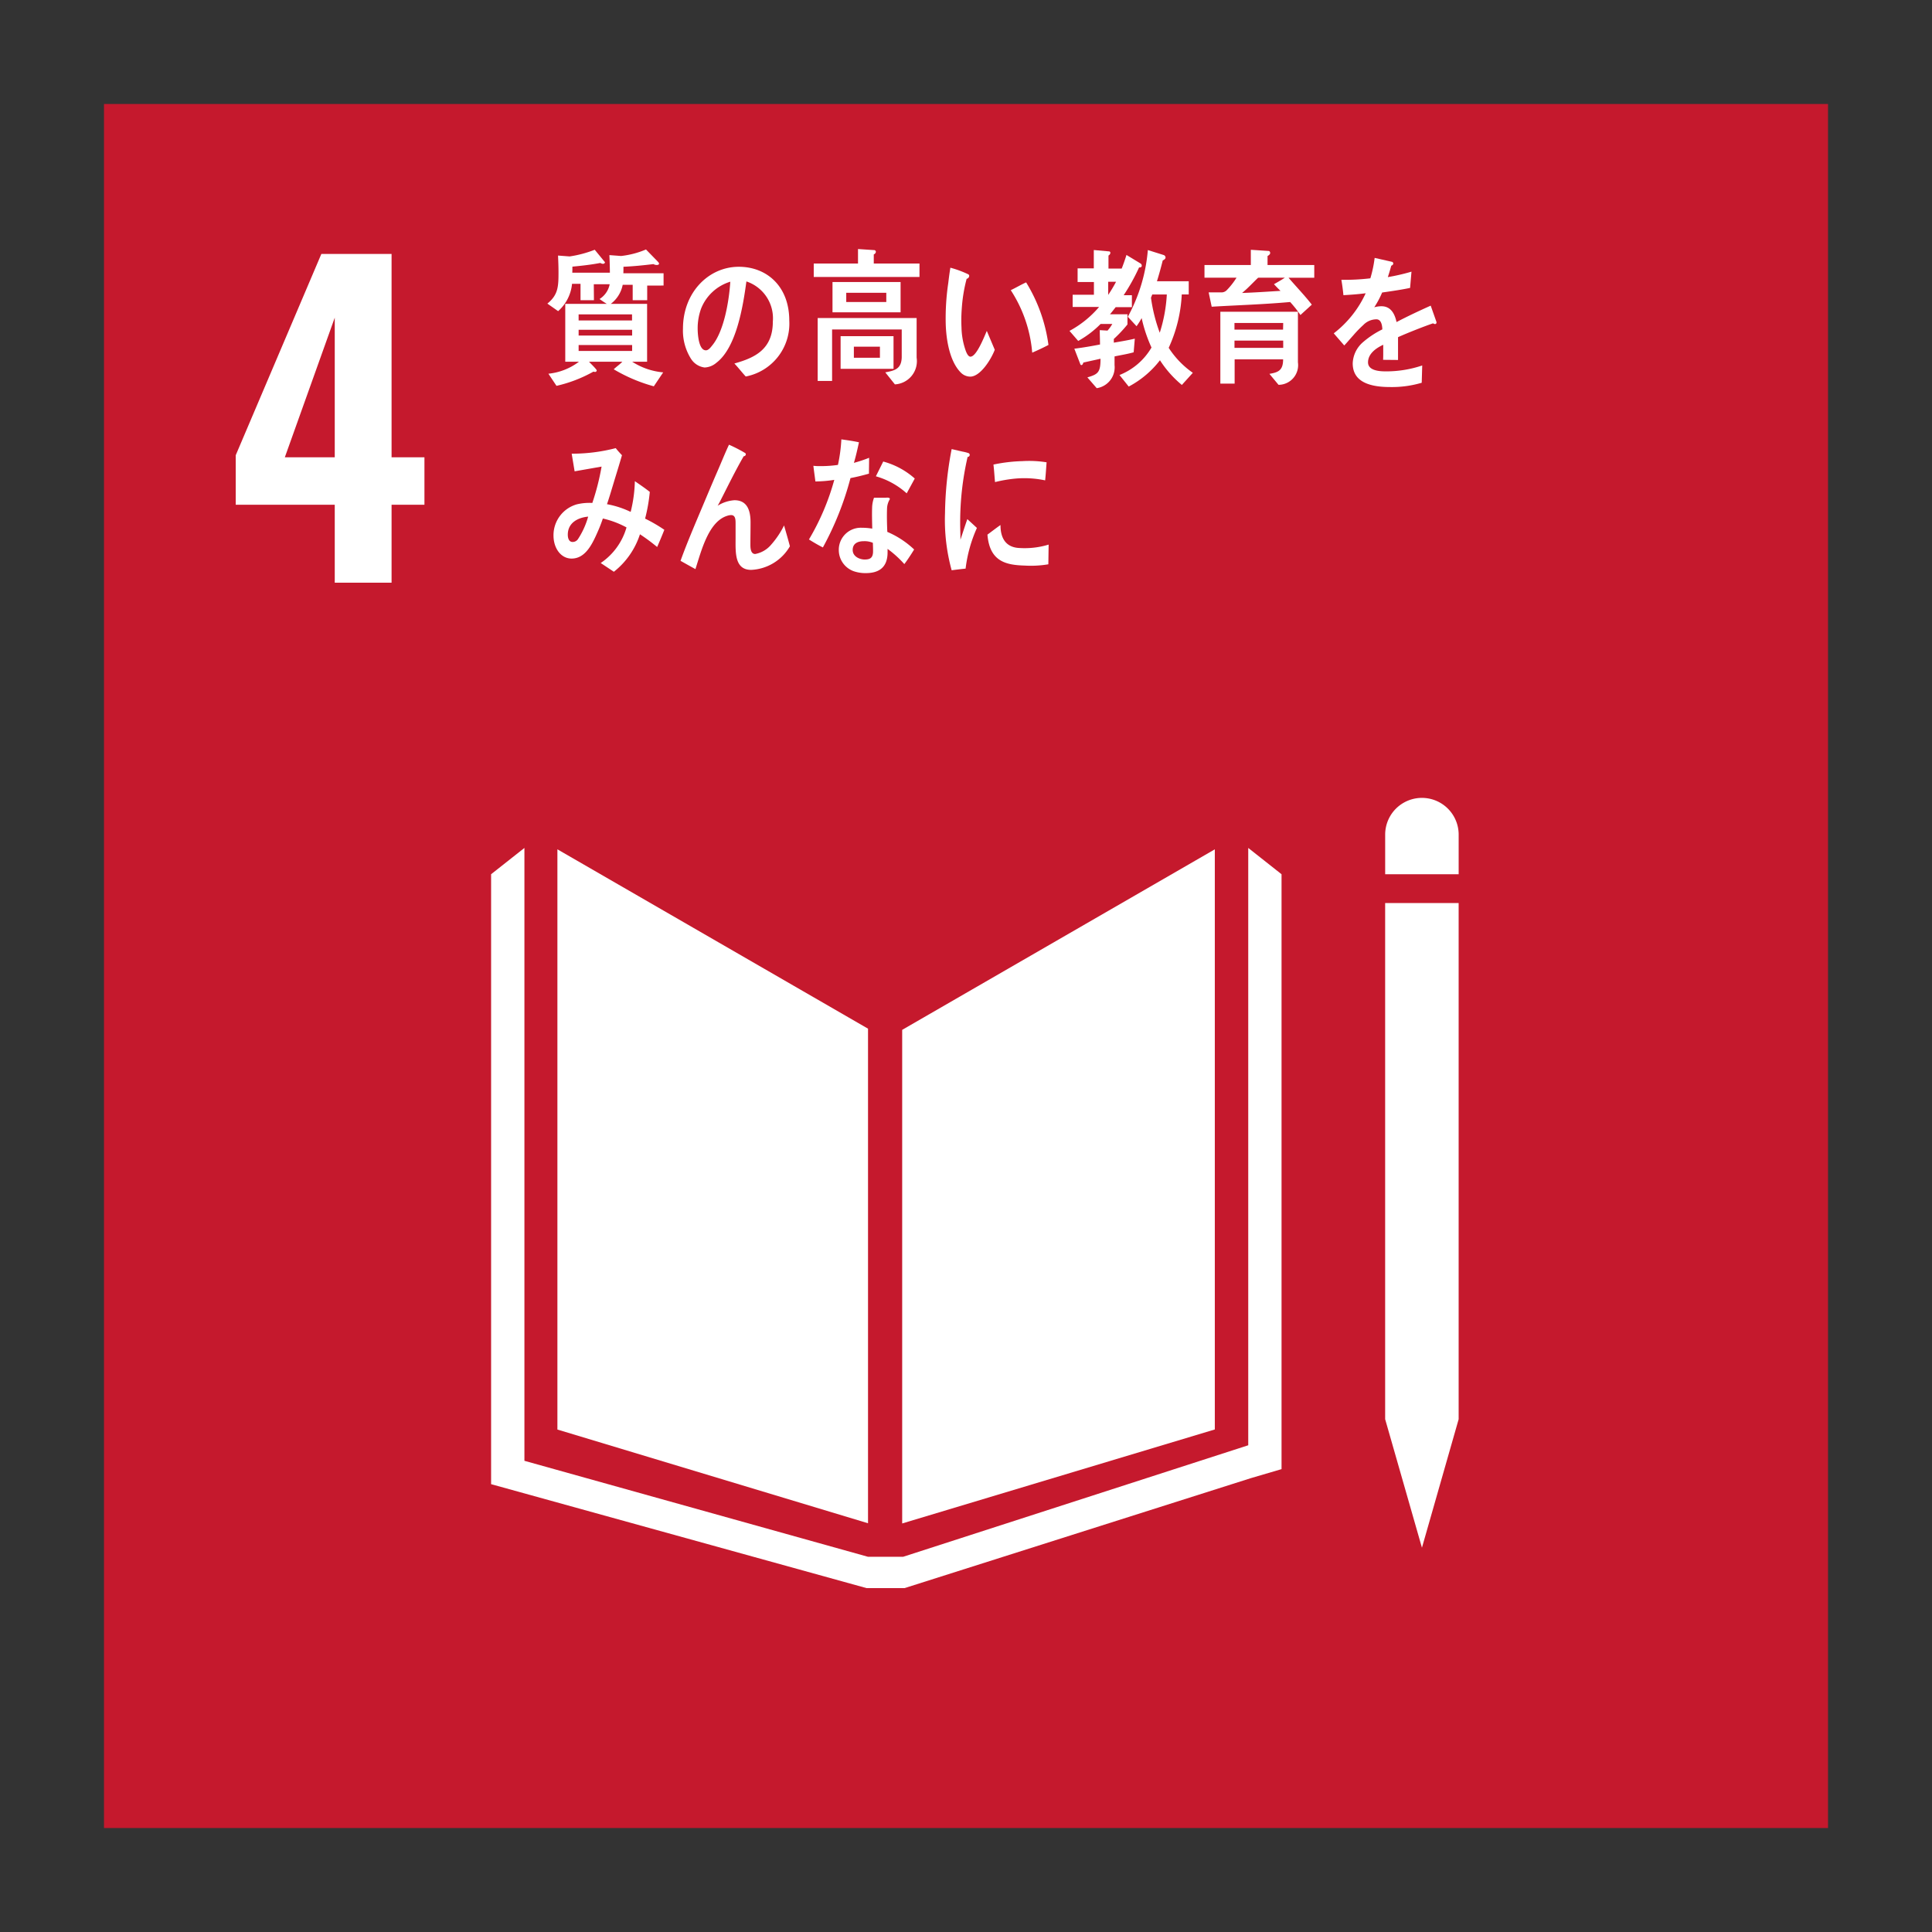
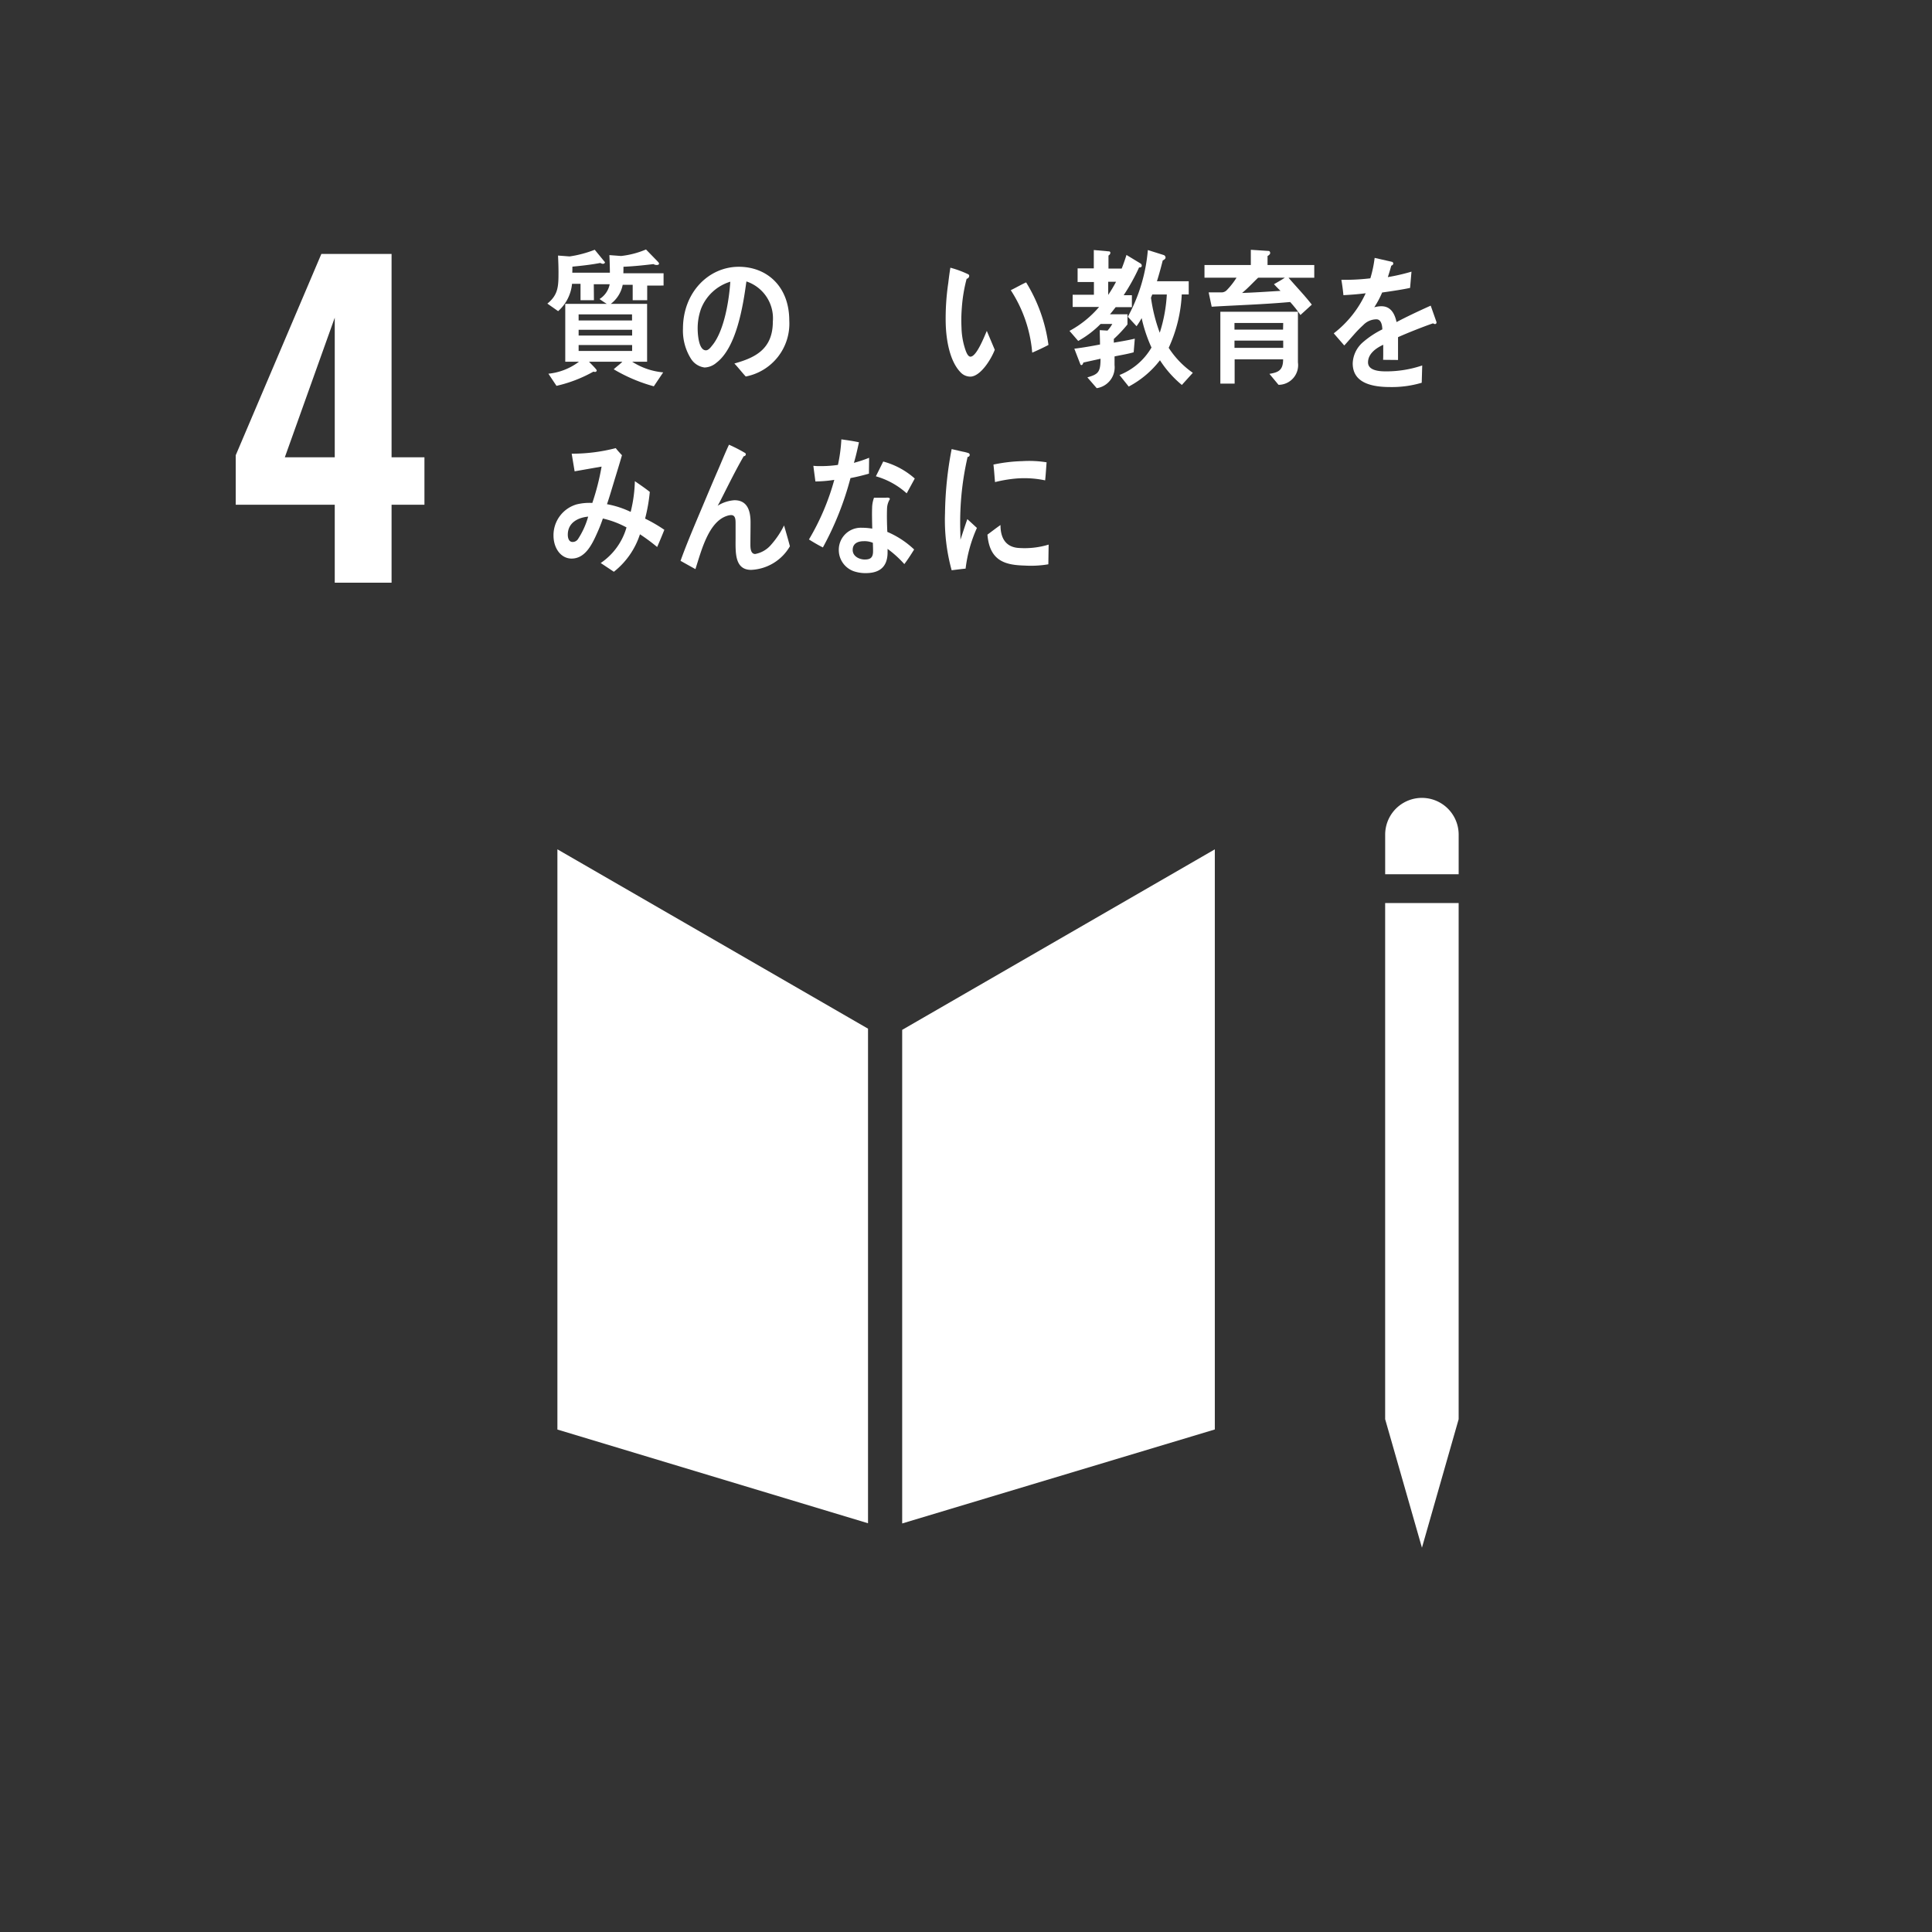
<svg xmlns="http://www.w3.org/2000/svg" width="2.558in" height="2.558in" viewBox="0 0 184.156 184.156">
  <rect x="0" y="0" width="184.156" height="184.156" fill="#333333" stroke="none" />
  <g>
-     <rect x="9.912" y="9.912" width="164.332" height="164.332" style="fill: #c5192d" />
    <path d="M31.908,48.113H22.469v-4.72l8.162-19.187h6.693V43.587h3.133v4.526H37.324V55.54H31.908Zm0-4.526V30.279L27.15,43.587Z" style="fill: #fff" />
    <g>
      <polygon points="82.739 98.052 53.131 80.956 53.131 136.262 82.739 145.195 82.739 98.052" style="fill: #fff" />
      <polygon points="85.995 98.165 85.995 145.214 115.795 136.255 115.795 80.958 85.995 98.165" style="fill: #fff" />
      <polygon points="132.903 135.281 132.033 135.281 135.538 147.525 139.036 135.281 138.166 135.281 139.036 135.281 139.036 86.075 138.166 86.075 137.297 86.075 136.375 86.075 134.632 86.075 133.772 86.075 132.903 86.075 132.031 86.075 132.031 135.281 132.903 135.281" style="fill: #fff" />
-       <polygon points="122.155 83.331 118.981 80.824 118.981 137.762 86.083 148.392 84.56 148.392 84.26 148.392 82.739 148.392 49.987 139.242 49.987 80.824 46.811 83.331 46.811 141.469 82.589 151.374 84.26 151.374 84.56 151.374 86.231 151.374 119.24 140.893 122.155 140.036 122.155 83.331" style="fill: #fff" />
      <path d="M139.038,79.556a3.5,3.5,0,1,0-7.005,0v3.776h7.005Z" style="fill: #fff" />
    </g>
    <g>
      <path d="M56.6,27.093l.013,1.522H55.335V27.052h-.809A3.977,3.977,0,0,1,53.2,29.658l-1.025-.719c1.04-.844,1.061-1.646,1.061-3.014,0-.523-.021-1.045-.045-1.566l1.107.084a10.85,10.85,0,0,0,2.391-.637l.976,1.188c0,.113-.121.154-.2.154a.506.506,0,0,1-.24-.084c-.881.168-1.773.268-2.665.352,0,.2,0,.38-.011.578h4.305v1.1Zm5.09.127v1.395H60.307V27.148h-.952a3.009,3.009,0,0,1-1.137,1.818h3.463v5.512H60.257a6.511,6.511,0,0,0,2.957,1.016l-.893,1.328A15.391,15.391,0,0,1,58.5,35.2c.266-.256.568-.453.822-.723H56.144c.107.129.735.723.735.834a.154.154,0,0,1-.167.141.494.494,0,0,1-.146-.03,13.068,13.068,0,0,1-3.522,1.356l-.771-1.156a5.793,5.793,0,0,0,2.916-1.145H53.88V28.966h3.965c-.241-.138-.469-.306-.7-.462a2.147,2.147,0,0,0,.991-2.1c0-.692-.016-1.4-.05-2.088L59.2,24.4a8.359,8.359,0,0,0,2.375-.621l1.112,1.142c.047.055.13.125.13.211,0,.114-.157.127-.216.127a.622.622,0,0,1-.315-.086c-.953.116-1.906.213-2.859.254,0,.211,0,.41-.01.621h3.834v1.17Zm-1.446,2.748H55.153v.577h5.094Zm.01,1.467h-5.1v.551h5.1Zm0,1.451h-5.1v.565h5.1Z" style="fill: #fff" />
      <path d="M71.083,35.888c-.375-.408-.71-.845-1.082-1.24,1.9-.535,3.664-1.311,3.664-3.988a3.7,3.7,0,0,0-2.519-3.834c-.328,2.439-.967,6.316-2.86,7.752a1.828,1.828,0,0,1-1.122.451,1.8,1.8,0,0,1-1.291-.817,5.032,5.032,0,0,1-.773-2.89c0-3.453,2.45-5.893,5.321-5.893,2.653,0,4.812,1.846,4.812,5.131A5.129,5.129,0,0,1,71.083,35.888Zm-4.245-6.5a5.48,5.48,0,0,0-.337,1.932c0,.578.107,2.072.783,2.072.243,0,.446-.267.592-.451,1.135-1.354,1.617-4.242,1.736-6.09A4.358,4.358,0,0,0,66.838,29.39Z" style="fill: #fff" />
-       <path d="M77.565,26.4V25.119h4.219V23.738l1.511.1a.173.173,0,0,1,.192.17.307.307,0,0,1-.2.241v.871h4.357V26.4ZM85.3,36.638l-.916-1.144c.844-.168,1.568-.282,1.568-1.506V31.406H79.314v4.906H77.94v-6h9.432v3.778A2.216,2.216,0,0,1,85.3,36.638Zm-5.947-6.867V26.88h6.49v2.891Zm.773,5.385V32.041h5.044v3.115ZM84.48,27.91H80.663v.877H84.48Zm-.606,5.133H81.39V34.1h2.484Z" style="fill: #fff" />
      <path d="M92.5,35.9a1.287,1.287,0,0,1-.94-.41c-1.042-1.073-1.373-3.094-1.415-4.645a22.95,22.95,0,0,1,.243-3.871c.059-.494.12-.974.2-1.457a9.856,9.856,0,0,1,1.709.631.174.174,0,0,1,.088.152.306.306,0,0,1-.246.276,14.81,14.81,0,0,0-.465,2.845,14.277,14.277,0,0,0-.025,1.793,7.087,7.087,0,0,0,.294,1.883c.081.262.264.908.566.9.579-.016,1.3-1.883,1.552-2.456l.759,1.8C94.456,34.287,93.45,35.879,92.5,35.9Zm5.889-2.287a12.833,12.833,0,0,0-2.044-5.953c.5-.239.964-.518,1.464-.744a15.206,15.206,0,0,1,2.129,5.964C99.422,33.152,98.908,33.388,98.384,33.617Z" style="fill: #fff" />
      <path d="M108.577,25.488a19.138,19.138,0,0,1-1.469,2.65h.782v1.141h-1.545c-.18.225-.348.451-.541.676h1.664v.972a12.852,12.852,0,0,1-1.3,1.383v.352c.662-.112,1.338-.225,2-.381l-.108,1.3c-.6.17-1.218.265-1.822.392V34.8a2.01,2.01,0,0,1-1.7,2.2l-.891-1.029c1.038-.3,1.253-.494,1.253-1.777-.543.127-1.1.24-1.64.367-.011.084-.086.238-.169.238s-.109-.054-.132-.127l-.555-1.435c.818-.1,1.639-.244,2.448-.4,0-.449-.024-.916-.024-1.369l.738.045a3.438,3.438,0,0,0,.457-.635H104.91a9.41,9.41,0,0,1-2.136,1.621l-.831-.959a9.849,9.849,0,0,0,2.823-2.283h-2.522V28.093h2.027V26.882h-1.555v-1.3h1.544v-1.75l1.434.129a.133.133,0,0,1,.145.139.323.323,0,0,1-.18.256V25.6H107.4l-.826.815a17.841,17.841,0,0,0,.8-2.114l1.318.8a.26.26,0,0,1,.141.227C108.829,25.488,108.661,25.5,108.577,25.488Zm-2.944,1.367v1.254a13.224,13.224,0,0,0,.749-1.254Zm7.02,9.838a10.236,10.236,0,0,1-2.087-2.354,9.151,9.151,0,0,1-2.977,2.508l-.881-1.1a6.159,6.159,0,0,0,3.051-2.621,13.967,13.967,0,0,1-.939-2.807,6.192,6.192,0,0,1-.485.775l-.832-.9a16,16,0,0,0,1.908-6.36l1.529.481a.267.267,0,0,1,.159.236c0,.129-.18.242-.267.272-.167.662-.349,1.336-.553,1.986h3.029v1.256h-.664a13.706,13.706,0,0,1-1.245,5.088,8.539,8.539,0,0,0,2.3,2.383Zm-2.82-8.625-.123.311a15.686,15.686,0,0,0,.836,3.337,14.435,14.435,0,0,0,.674-3.648Z" style="fill: #fff" />
      <path d="M122.821,26.472c.737.862,1.519,1.666,2.219,2.565l-1.084.99a11.064,11.064,0,0,0-.98-1.24c-2.484.226-4.98.3-7.479.449l-.289-1.365h1.244a.7.7,0,0,0,.469-.2,7.047,7.047,0,0,0,.942-1.2H114.81V25.259h4.417V23.81l1.7.111c.086,0,.145.1.145.2,0,.125-.168.24-.251.281v.857h4.453v1.213Zm-.953,10.209L121,35.636c.809-.14,1.305-.3,1.305-1.381h-4.621v2.313h-1.362V29.714h7.395v4.823A1.875,1.875,0,0,1,121.868,36.681Zm-4.2-5.894v.634H122.3l.013-.634Zm4.645,1.677H117.67v.692h4.645Zm-2.39-5.992c-.508.481-.988,1.016-1.531,1.453,1.218-.041,2.448-.127,3.666-.2-.217-.2-.422-.422-.625-.635.349-.2.7-.394,1.037-.621Z" style="fill: #fff" />
      <path d="M136.778,30.888a.32.32,0,0,1-.176-.07c-.872.293-2.548.959-3.343,1.322v2.172l-1.424-.014c.013-.2.013-.408.013-.646v-.789c-.966.449-1.449,1.027-1.449,1.676,0,.564.555.859,1.653.859a10.7,10.7,0,0,0,3.512-.562l-.047,1.648a10.015,10.015,0,0,1-3.03.408c-2.365,0-3.548-.744-3.548-2.256a2.794,2.794,0,0,1,.99-2.029,8.657,8.657,0,0,1,1.834-1.211c-.023-.635-.218-.959-.568-.959a1.744,1.744,0,0,0-1.241.537,11.05,11.05,0,0,0-.93.955c-.447.5-.724.834-.892,1-.218-.256-.555-.635-1-1.156a10.168,10.168,0,0,0,3.043-3.82c-.64.084-1.354.142-2.123.183-.048-.535-.121-1.029-.194-1.465a20.8,20.8,0,0,0,2.762-.142,11.523,11.523,0,0,0,.41-1.947l1.628.369a.168.168,0,0,1,.146.168c0,.084-.059.154-.193.211-.061.24-.168.607-.324,1.084a19.321,19.321,0,0,0,2.254-.52l-.133,1.549c-.662.142-1.555.283-2.664.439a8.826,8.826,0,0,1-.751,1.409,2.457,2.457,0,0,1,.688-.1c.736,0,1.221.494,1.435,1.508.965-.508,2.065-1.03,3.258-1.565l.555,1.578C136.925,30.832,136.878,30.888,136.778,30.888Z" style="fill: #fff" />
      <path d="M62.638,52.14A17.785,17.785,0,0,0,61,50.927,7.484,7.484,0,0,1,58.513,54.5l-1.254-.834a6.118,6.118,0,0,0,2.459-3.393,8.887,8.887,0,0,0-2.254-.849,15.067,15.067,0,0,1-.582,1.464c-.519,1.168-1.17,2.354-2.4,2.354-1.012,0-1.723-.979-1.723-2.2a3.058,3.058,0,0,1,2.23-2.971,5.137,5.137,0,0,1,1.471-.131,23.128,23.128,0,0,0,.882-3.465l-2.57.451-.279-1.681h.135a16.54,16.54,0,0,0,4.064-.53c.182.239.387.457.593.678-.255.891-.532,1.768-.8,2.658-.206.676-.4,1.35-.628,2.008a8.82,8.82,0,0,1,2.257.735,13.265,13.265,0,0,0,.4-2.93c.482.334.963.658,1.424,1.023a16.109,16.109,0,0,1-.448,2.547A14.5,14.5,0,0,1,63.324,50.5C63.108,51.043,62.878,51.6,62.638,52.14Zm-8.516-1.17c0,.367.131.69.456.69a.608.608,0,0,0,.508-.264,7.659,7.659,0,0,0,.977-2.152C55.219,49.32,54.122,49.742,54.122,50.97Z" style="fill: #fff" />
      <path d="M71.6,54.32c-1.605,0-1.485-1.711-1.485-3.043V49.961c0-.391.011-.864-.435-.864a1.246,1.246,0,0,0-.324.057c-1.811.525-2.5,3.33-3.068,5.094-.479-.262-.949-.526-1.421-.791.494-1.373,1.049-2.7,1.617-4.053.637-1.5,1.264-3.016,1.916-4.516.364-.832.7-1.679,1.086-2.5a14.547,14.547,0,0,1,1.522.782.146.146,0,0,1,.082.138.194.194,0,0,1-.2.178c-.81,1.4-1.532,2.891-2.27,4.332-.071.141-.142.266-.218.391a3.44,3.44,0,0,1,1.606-.528c1.169,0,1.534.9,1.534,2.11,0,.722-.015,1.429-.015,2.152,0,.363.049.863.458.863a2.6,2.6,0,0,0,1.522-.89,8.243,8.243,0,0,0,1.228-1.832c.193.668.384,1.32.558,1.986A4.5,4.5,0,0,1,71.6,54.32Z" style="fill: #fff" />
      <path d="M82.828,45.148c-.591.168-1.169.311-1.761.422a29.168,29.168,0,0,1-2.631,6.611c-.448-.224-.9-.492-1.328-.76a23,23,0,0,0,2.415-5.681,12.405,12.405,0,0,1-1.8.152c-.061-.49-.133-.984-.194-1.492a5.012,5.012,0,0,0,.664.029,11.037,11.037,0,0,0,1.679-.115,15.072,15.072,0,0,0,.325-2.435c.568.083,1.123.154,1.678.281-.144.648-.287,1.312-.482,1.959a12.431,12.431,0,0,0,1.449-.483C82.843,44.134,82.828,44.64,82.828,45.148ZM86.2,53.769a10.25,10.25,0,0,0-1.6-1.451c.008.156,0,.311,0,.463-.054,1.455-1,1.848-2.085,1.848a3.46,3.46,0,0,1-1.142-.182,2.145,2.145,0,0,1-1.42-2,2.1,2.1,0,0,1,2.2-2.141,5.864,5.864,0,0,1,.988.082c-.012-.662-.035-1.324-.012-1.988a2.939,2.939,0,0,1,.181-.957h1.087c.072,0,.423-.057.418.113a.076.076,0,0,1-.014.057,1.807,1.807,0,0,0-.249.859c-.027.746-.007,1.479.026,2.227a8.585,8.585,0,0,1,2.557,1.678C86.838,52.855,86.531,53.334,86.2,53.769Zm-3-2.029a2.029,2.029,0,0,0-.865-.154c-.458,0-1.033.14-1.057.8s.666.946,1.139.946c.445,0,.775-.1.8-.705C83.224,52.334,83.21,52.037,83.2,51.74Zm3.225-4.715A7.417,7.417,0,0,0,83.488,45.4l.7-1.408a7.416,7.416,0,0,1,3.006,1.621Z" style="fill: #fff" />
      <path d="M92.04,54.2c-.44.043-.878.1-1.33.156a18.067,18.067,0,0,1-.633-5.434,34.36,34.36,0,0,1,.633-6.115l1.061.244a3.429,3.429,0,0,1,.523.133.178.178,0,0,1,.137.186.2.2,0,0,1-.2.185,27.742,27.742,0,0,0-.708,6.346c0,.519.026,1.025.026,1.545.219-.651.426-1.313.657-1.963.306.275.611.562.913.838A13.342,13.342,0,0,0,92.04,54.2Zm7.887-.412a9.956,9.956,0,0,1-2.227.123c-1.742-.053-3.366-.332-3.578-2.951.41-.3.822-.624,1.243-.915,0,1.487.707,2.157,1.844,2.192a7.836,7.836,0,0,0,2.746-.326C99.945,52.537,99.937,53.154,99.927,53.789Zm-.305-8a9.564,9.564,0,0,0-2.824-.17,12.944,12.944,0,0,0-1.953.334c-.051-.516-.086-1.155-.151-1.67a15.14,15.14,0,0,1,2.766-.328,10.451,10.451,0,0,1,2.3.113C99.716,44.638,99.683,45.218,99.622,45.789Z" style="fill: #fff" />
    </g>
  </g>
</svg>